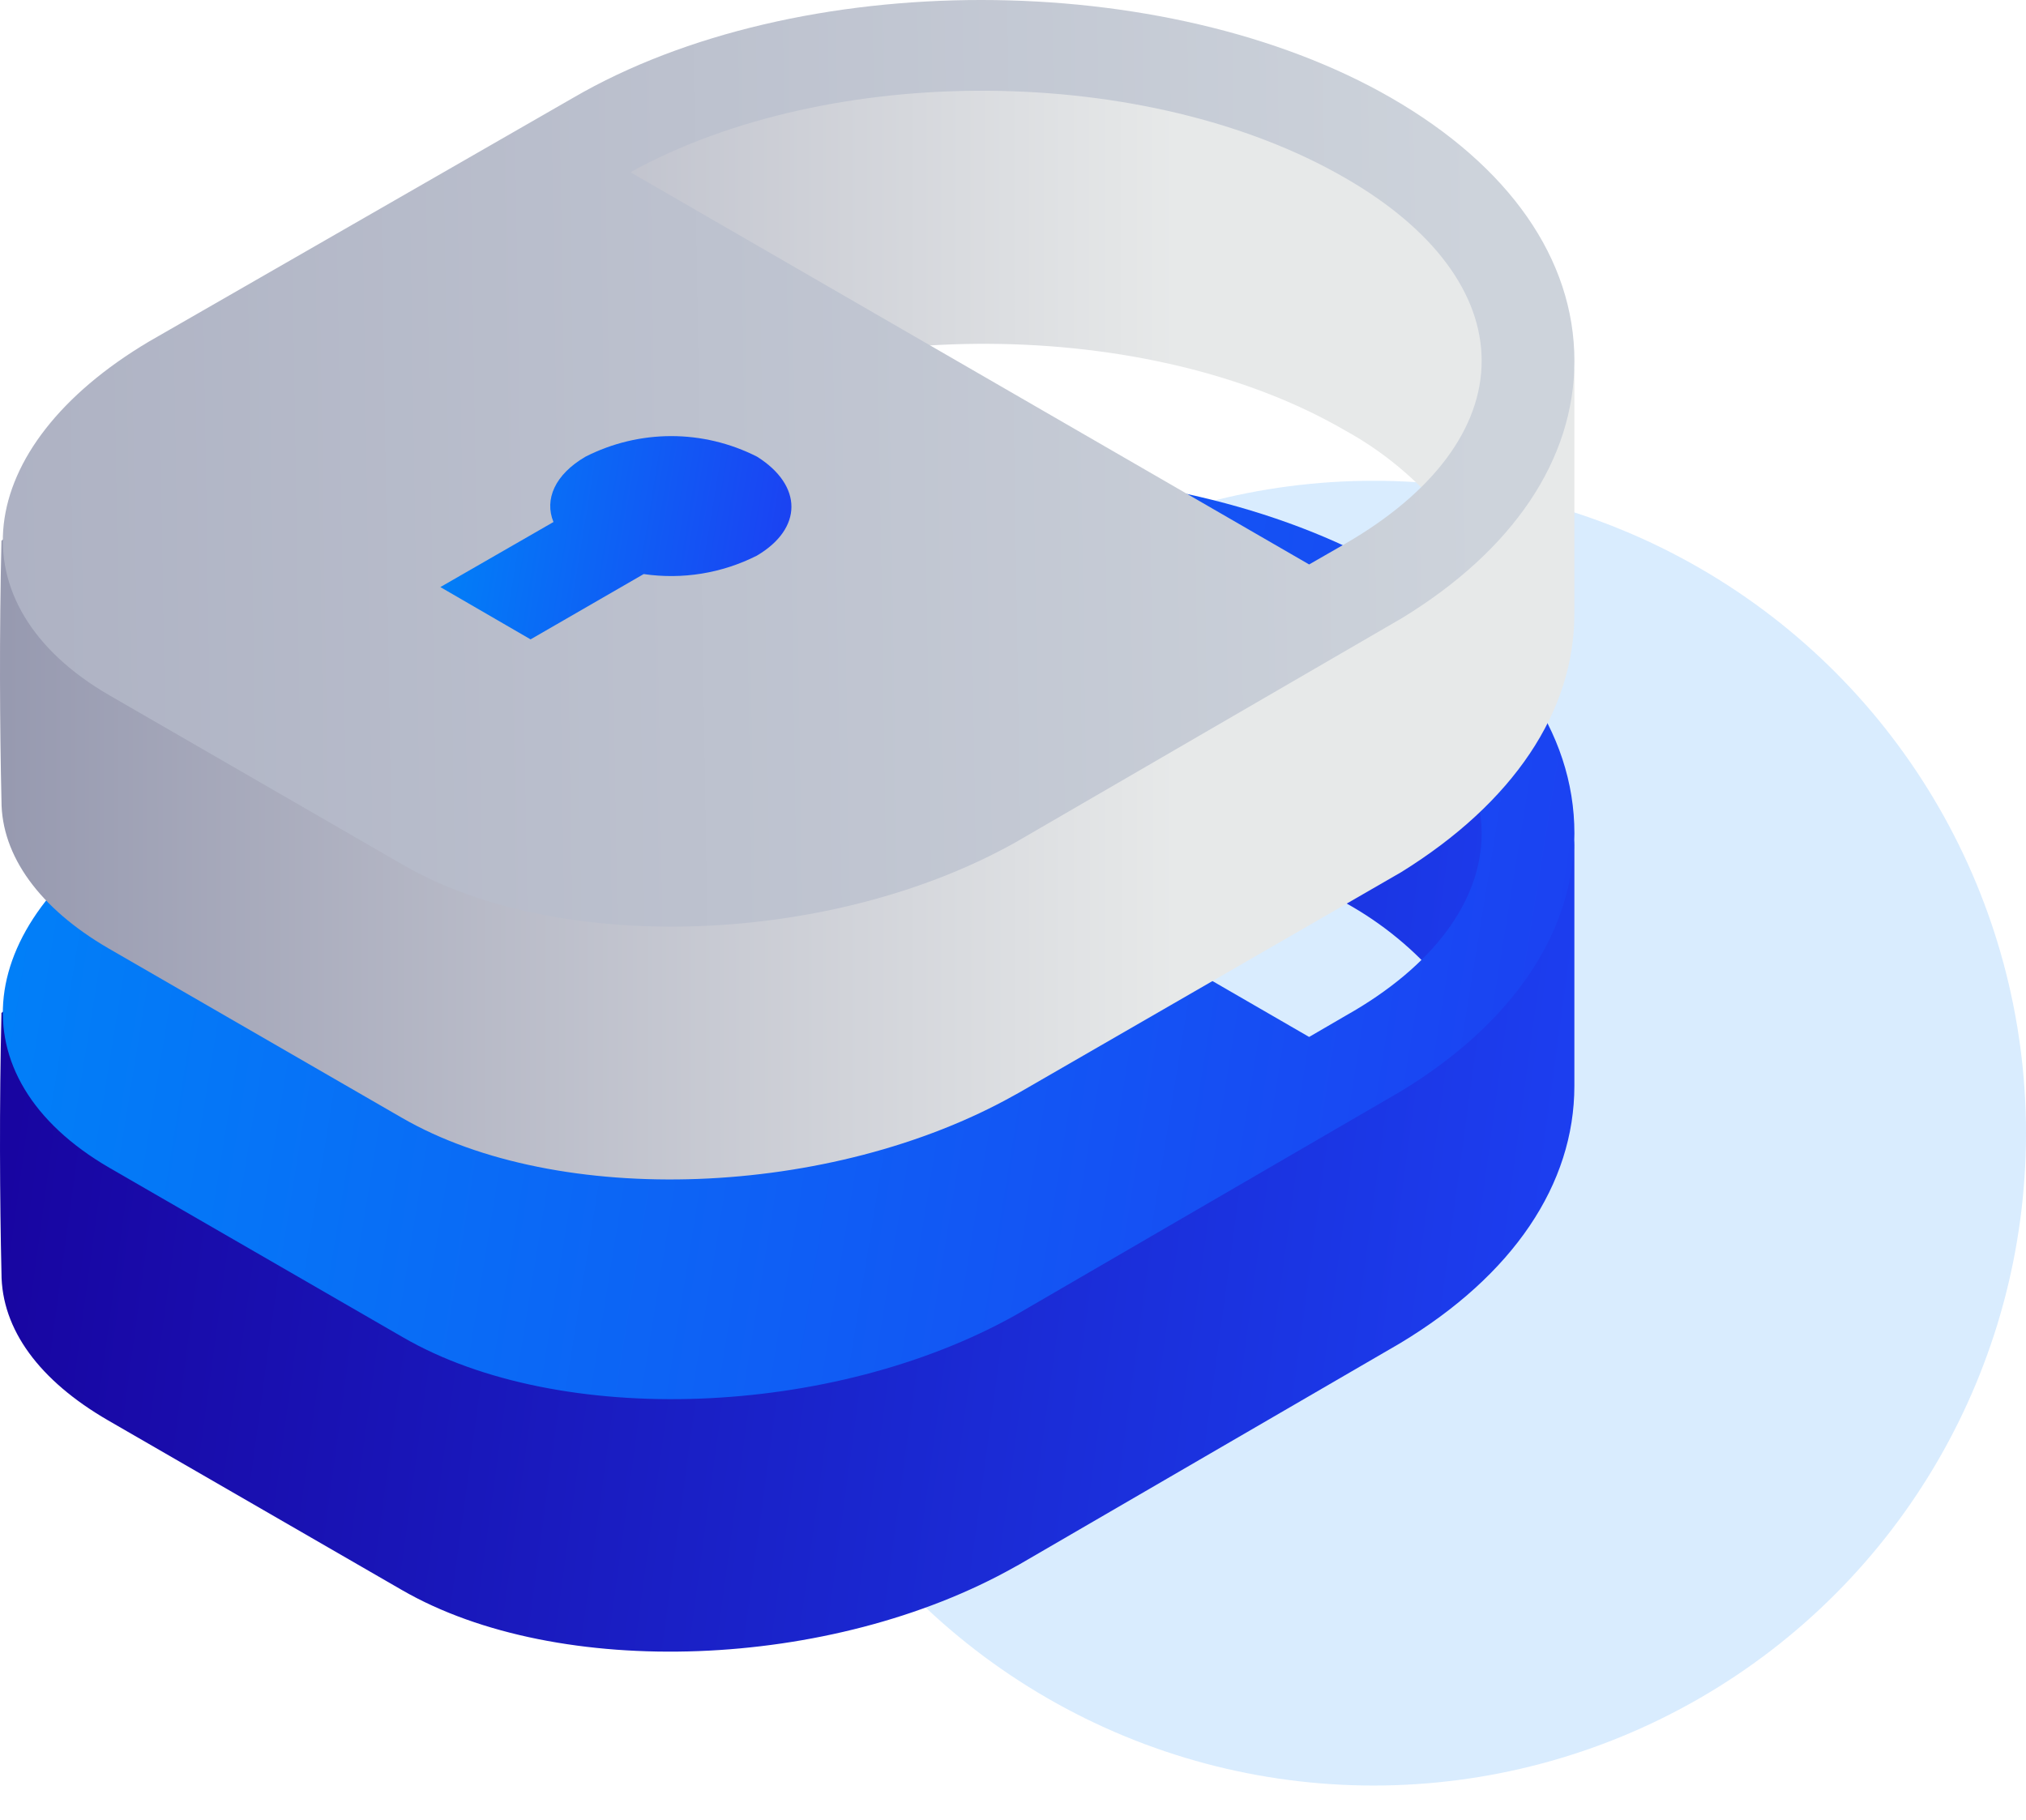
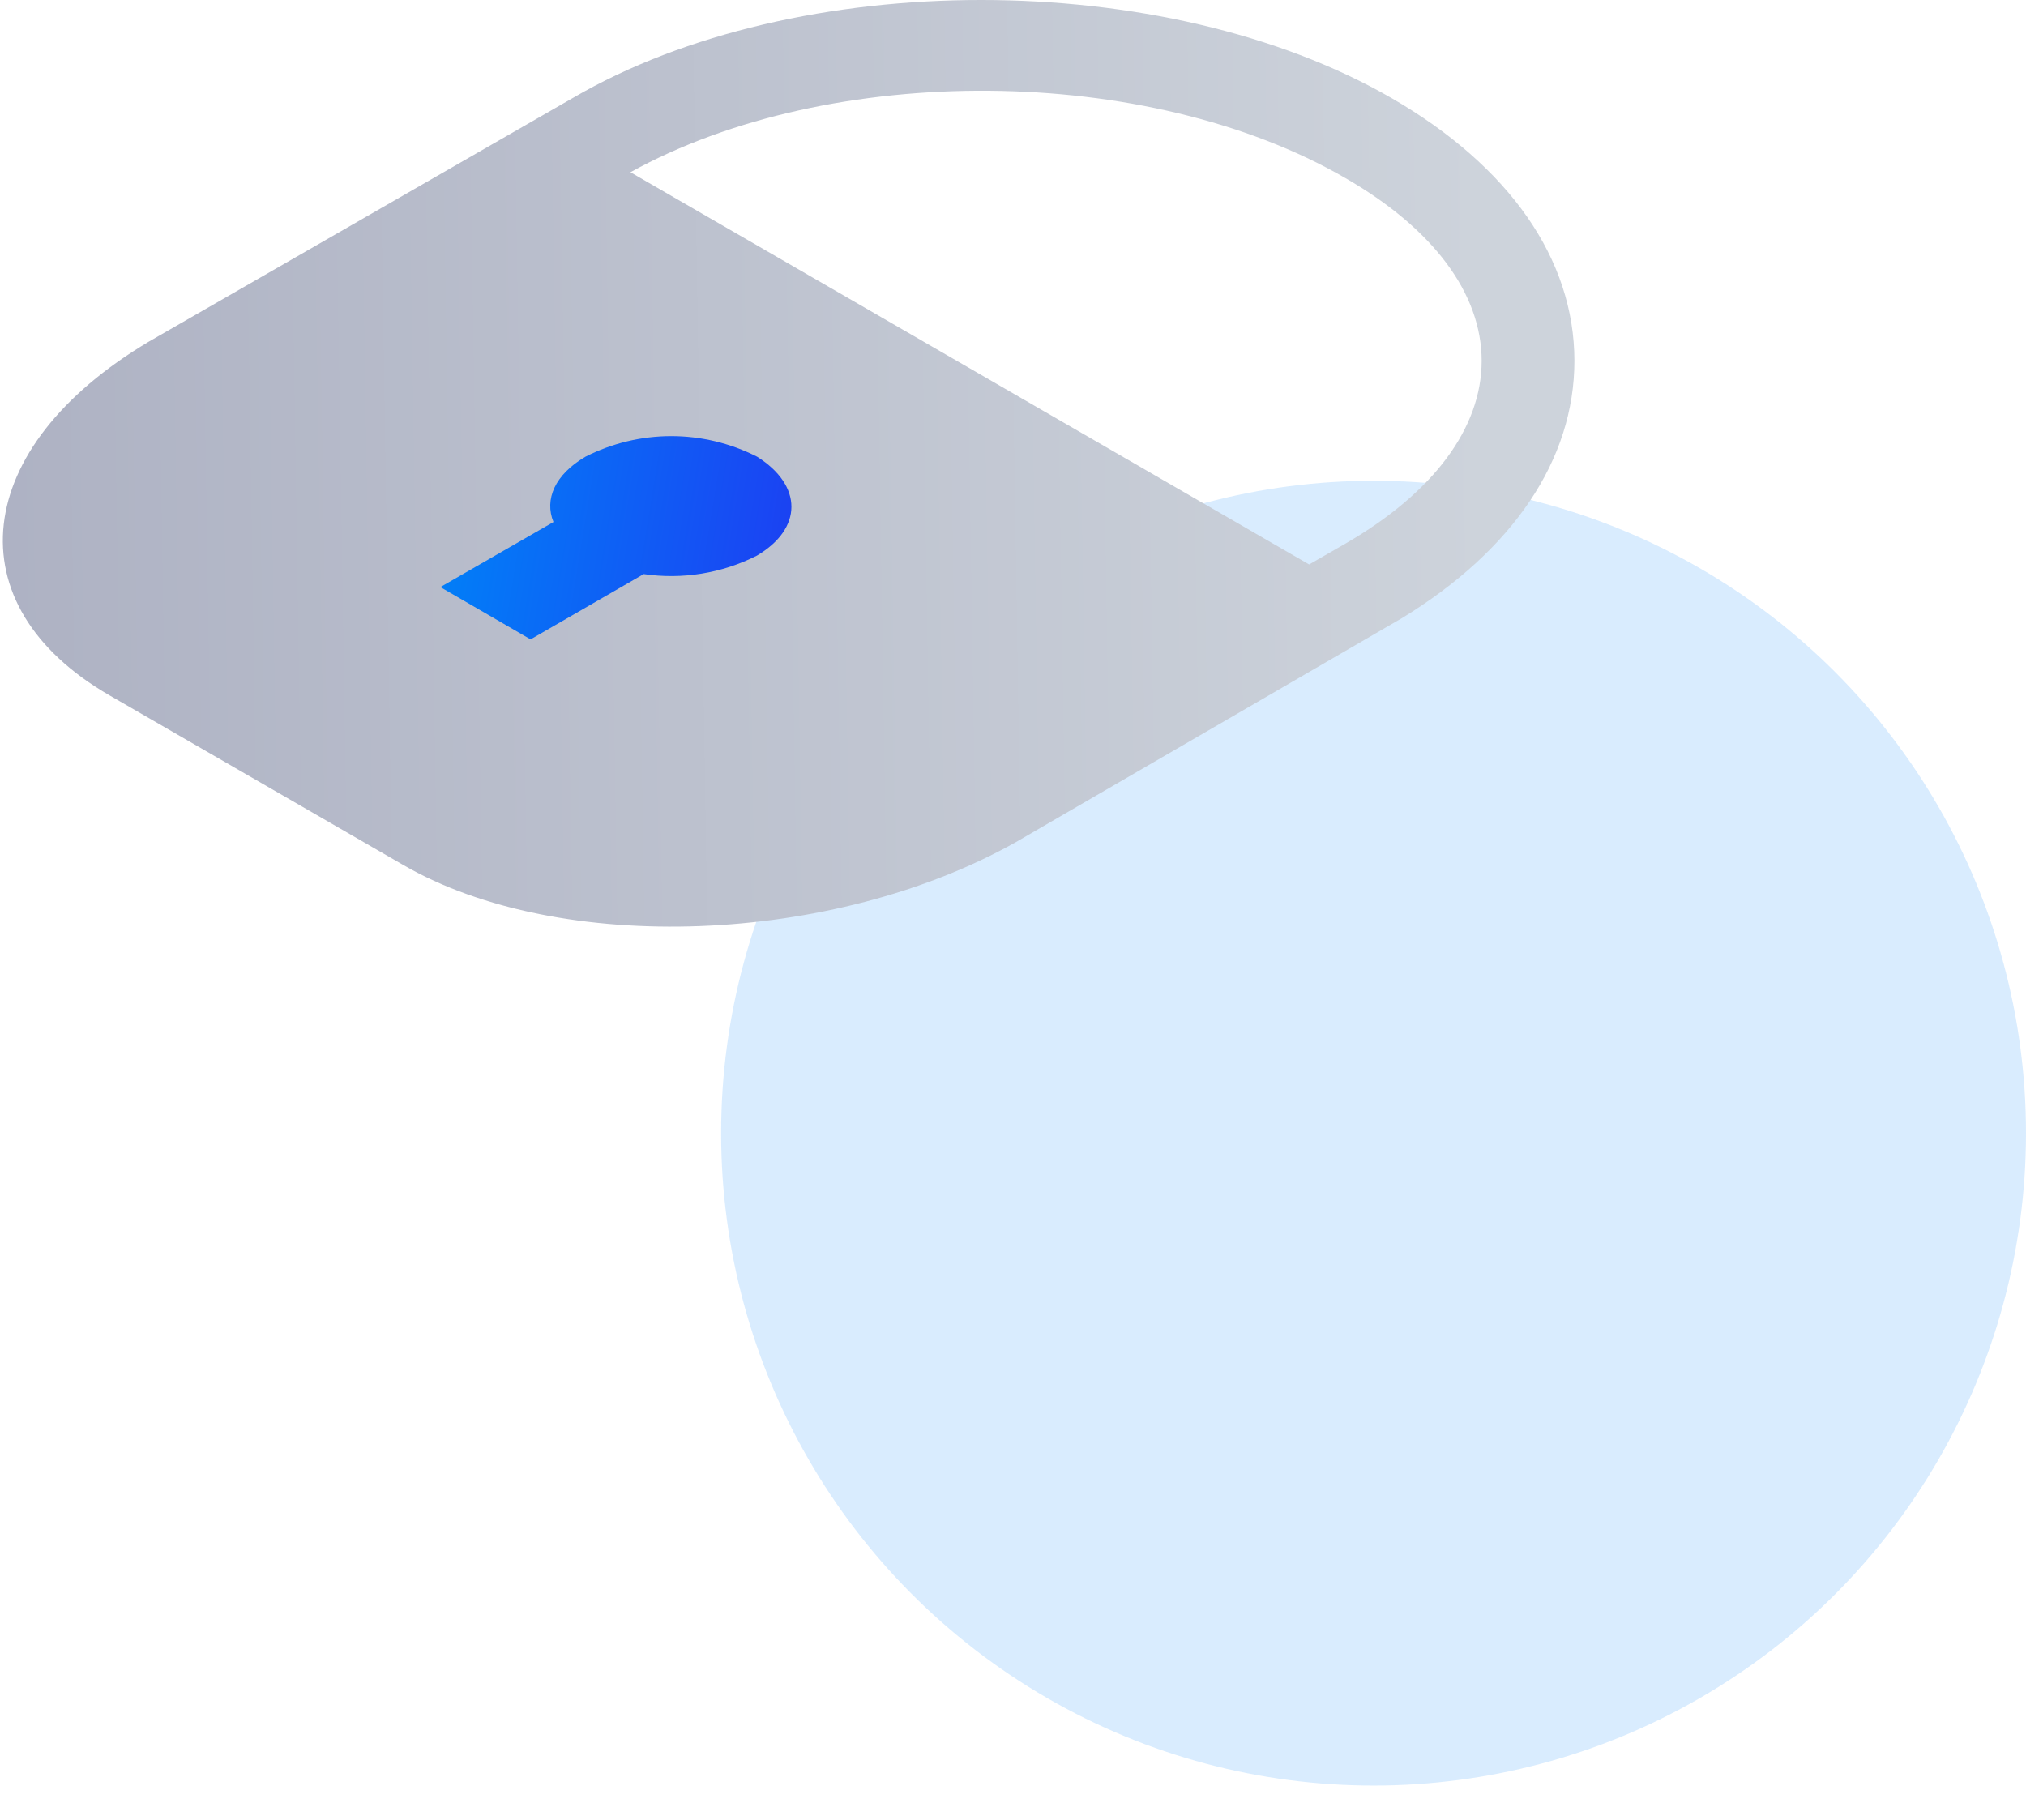
<svg xmlns="http://www.w3.org/2000/svg" width="59" height="53" viewBox="0 0 59 53" fill="none">
  <circle cx="40" cy="33.002" r="19" fill="#0082F8" fill-opacity="0.15" />
-   <path fill-rule="evenodd" clip-rule="evenodd" d="M45.848 31.625C45.848 30.447 45.848 26.263 45.848 24.682C45.848 23.859 45.206 24.04 44.605 23.414C43.781 22.59 41.689 19.445 40.487 18.761C33.899 14.965 23.193 14.956 16.662 18.761C16.662 18.761 7.34 24.765 4.367 26.609C2.86 27.471 1.415 28.437 0.043 29.5C-0.022 32.193 -0.006 34.976 0.043 37.076C0.043 38.723 1.155 40.214 3.148 41.367L11.705 46.308C16.267 48.943 24.214 48.639 29.542 45.641L29.691 45.559L40.775 39.119C44.061 37.142 45.848 34.49 45.848 31.625ZM34.73 34.095L18.326 26.132C24.173 22.928 33.429 22.978 39.169 26.288C40.25 26.882 41.211 27.673 42.002 28.619C42.398 29.113 41.179 29.376 41.401 29.903C41.623 30.43 34.73 34.095 34.73 34.095Z" fill="url(#paint0_linear_3001_46)" />
-   <path fill-rule="evenodd" clip-rule="evenodd" d="M45.849 24.27C45.849 21.314 43.955 18.588 40.512 16.604C33.924 12.807 23.218 12.807 16.688 16.604L4.335 23.71C-0.845 26.782 -1.372 31.369 3.19 34.013L11.746 38.954C16.309 41.589 24.256 41.285 29.584 38.295L40.825 31.765C44.062 29.788 45.849 27.136 45.849 24.27ZM39.186 29.582L38.124 30.2L18.359 18.769C24.206 15.574 33.463 15.623 39.203 18.934C41.748 20.416 43.148 22.311 43.148 24.27C43.148 26.23 41.748 28.141 39.186 29.582Z" fill="url(#paint1_linear_3001_46)" />
-   <path fill-rule="evenodd" clip-rule="evenodd" d="M45.848 17.872C45.848 16.694 45.848 12.502 45.848 10.921C45.848 10.139 45.206 10.279 44.605 9.653C43.781 8.829 41.689 5.692 40.487 5C33.899 1.203 23.193 1.203 16.662 5C16.662 5 7.34 11.012 4.367 12.856C2.857 13.713 1.412 14.679 0.043 15.747C-0.022 18.432 -0.006 21.224 0.043 23.323C0.043 24.929 1.155 26.453 3.148 27.614L11.705 32.555C16.267 35.191 24.214 34.886 29.542 31.896L29.691 31.814L40.808 25.399C44.061 23.381 45.848 20.729 45.848 17.872ZM34.73 20.342L18.326 12.37C24.206 9.2 33.429 9.2 39.169 12.535C40.25 13.129 41.211 13.92 42.002 14.866C42.398 15.36 41.179 15.623 41.401 16.142C41.623 16.661 34.73 20.342 34.73 20.342Z" fill="url(#paint2_linear_3001_46)" />
  <path fill-rule="evenodd" clip-rule="evenodd" d="M45.849 10.509C45.849 7.553 43.955 4.835 40.512 2.85C33.924 -0.946 23.218 -0.954 16.688 2.85L4.335 9.949C-0.845 13.029 -1.372 17.616 3.19 20.252L11.746 25.193C16.309 27.828 24.256 27.523 29.584 24.526L40.825 18.003C44.062 16.027 45.849 13.383 45.849 10.509ZM39.186 15.829L38.124 16.439L18.359 5.016C24.206 1.788 33.43 1.862 39.17 5.181C41.748 6.663 43.148 8.557 43.148 10.509C43.148 12.461 41.748 14.347 39.186 15.829Z" fill="url(#paint3_linear_3001_46)" />
  <path fill-rule="evenodd" clip-rule="evenodd" d="M22.04 16.183C21.023 16.697 19.872 16.884 18.745 16.719L15.451 18.621L12.824 17.098L16.118 15.203C15.847 14.544 16.16 13.82 17.049 13.301C17.823 12.907 18.68 12.701 19.548 12.701C20.417 12.701 21.273 12.907 22.048 13.301C23.382 14.141 23.382 15.393 22.04 16.183Z" fill="url(#paint4_linear_3001_46)" />
  <defs>
    <linearGradient id="paint0_linear_3001_46" x1="-3.2006e-07" y1="18.266" x2="48.103" y2="24.803" gradientUnits="userSpaceOnUse">
      <stop stop-color="#18029D" />
      <stop offset="1" stop-color="#1C40F2" />
    </linearGradient>
    <linearGradient id="paint1_linear_3001_46" x1="0.082" y1="15.731" x2="47.762" y2="23.45" gradientUnits="userSpaceOnUse">
      <stop stop-color="#0082F8" />
      <stop offset="1" stop-color="#1C40F2" />
    </linearGradient>
    <linearGradient id="paint2_linear_3001_46" x1="44.481" y1="18.234" x2="-9.287" y2="18.259" gradientUnits="userSpaceOnUse">
      <stop offset="0.19" stop-color="#E7E9E9" />
      <stop offset="0.25" stop-color="#E0E2E4" />
      <stop offset="0.99" stop-color="#8285A1" />
    </linearGradient>
    <linearGradient id="paint3_linear_3001_46" x1="43.279" y1="13.186" x2="-2.509" y2="13.91" gradientUnits="userSpaceOnUse">
      <stop stop-color="#CDD3DB" />
      <stop offset="1" stop-color="#ACB0C2" />
    </linearGradient>
    <linearGradient id="paint4_linear_3001_46" x1="12.824" y1="13.135" x2="23.465" y2="14.889" gradientUnits="userSpaceOnUse">
      <stop stop-color="#0082F8" />
      <stop offset="1" stop-color="#1C40F2" />
    </linearGradient>
  </defs>
</svg>